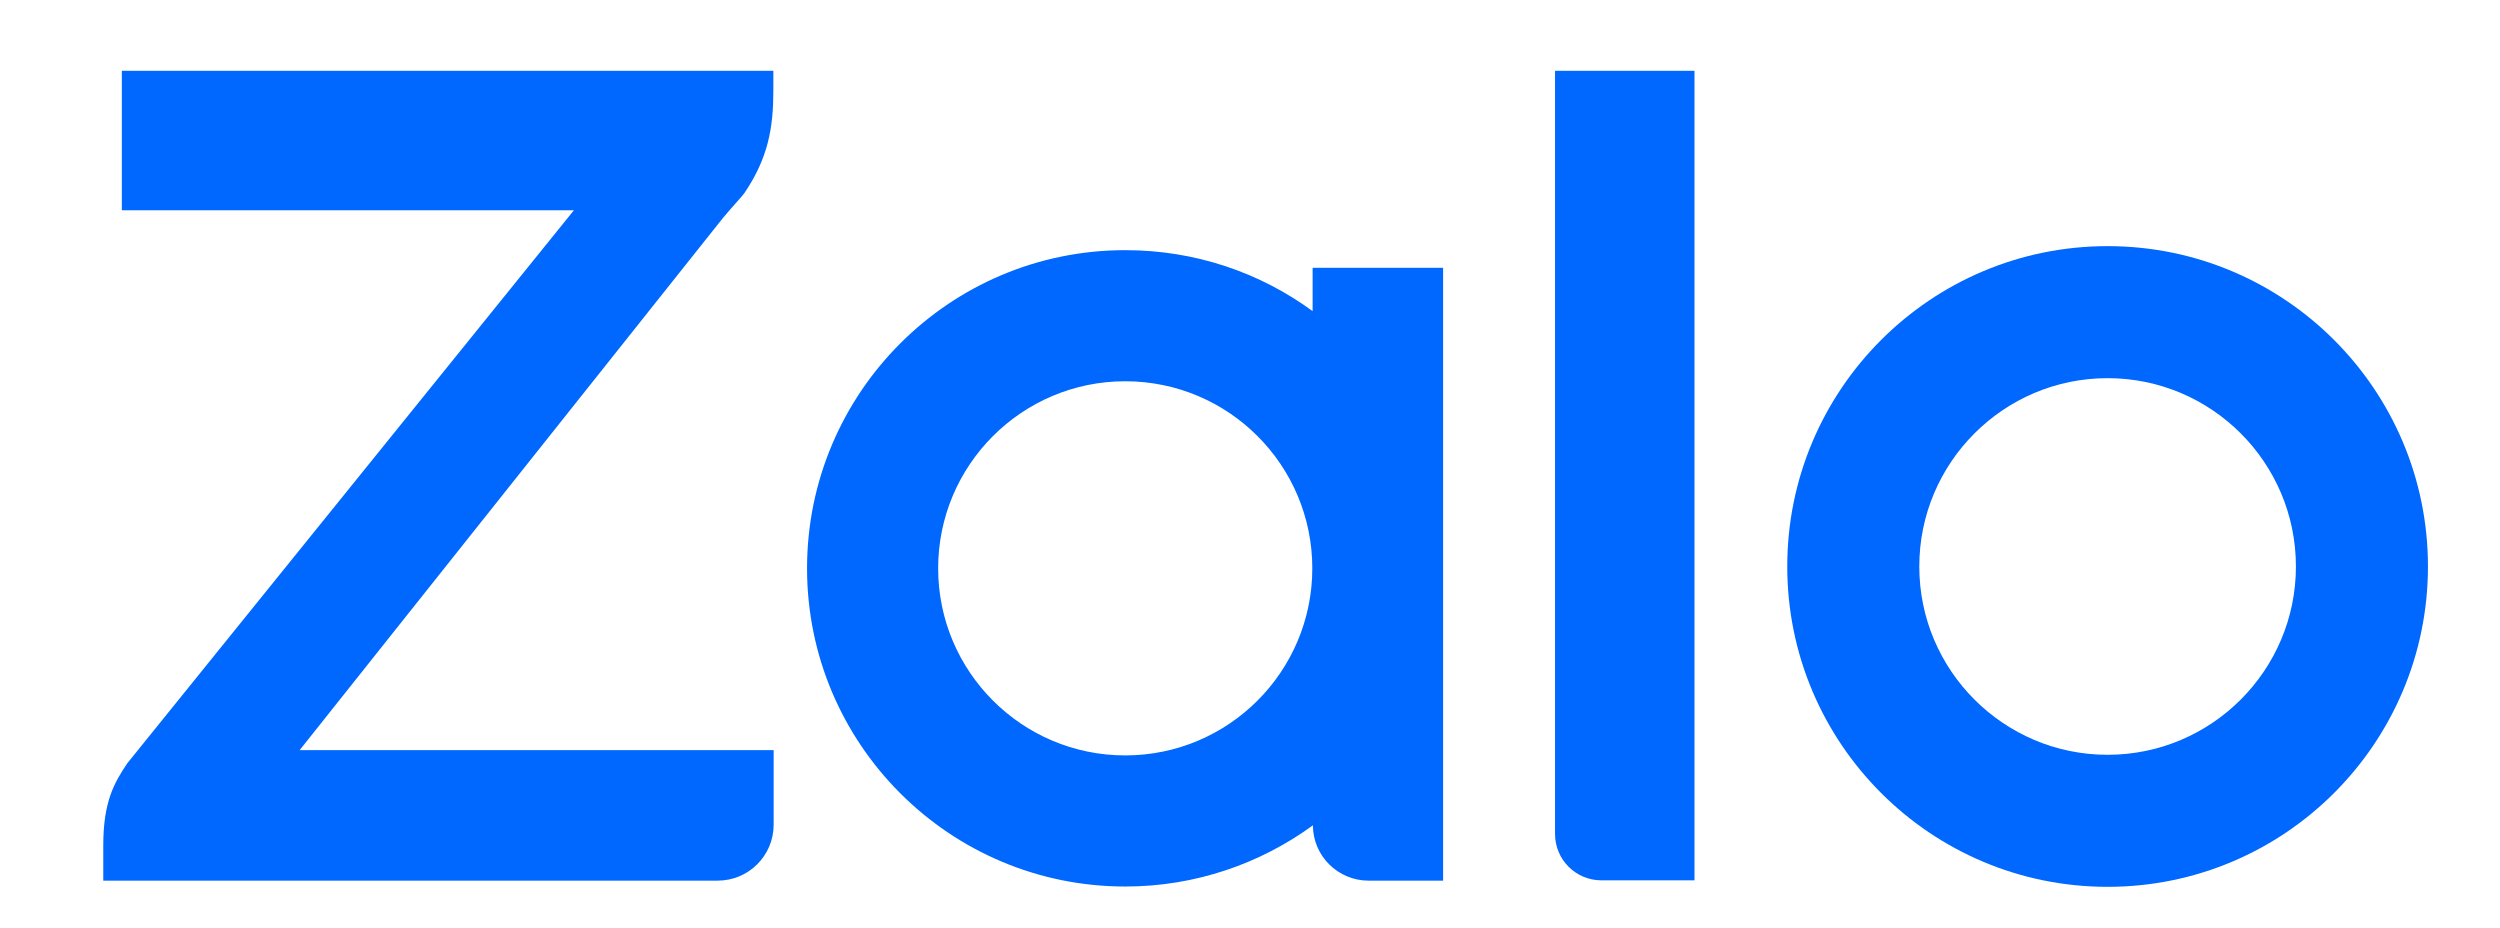
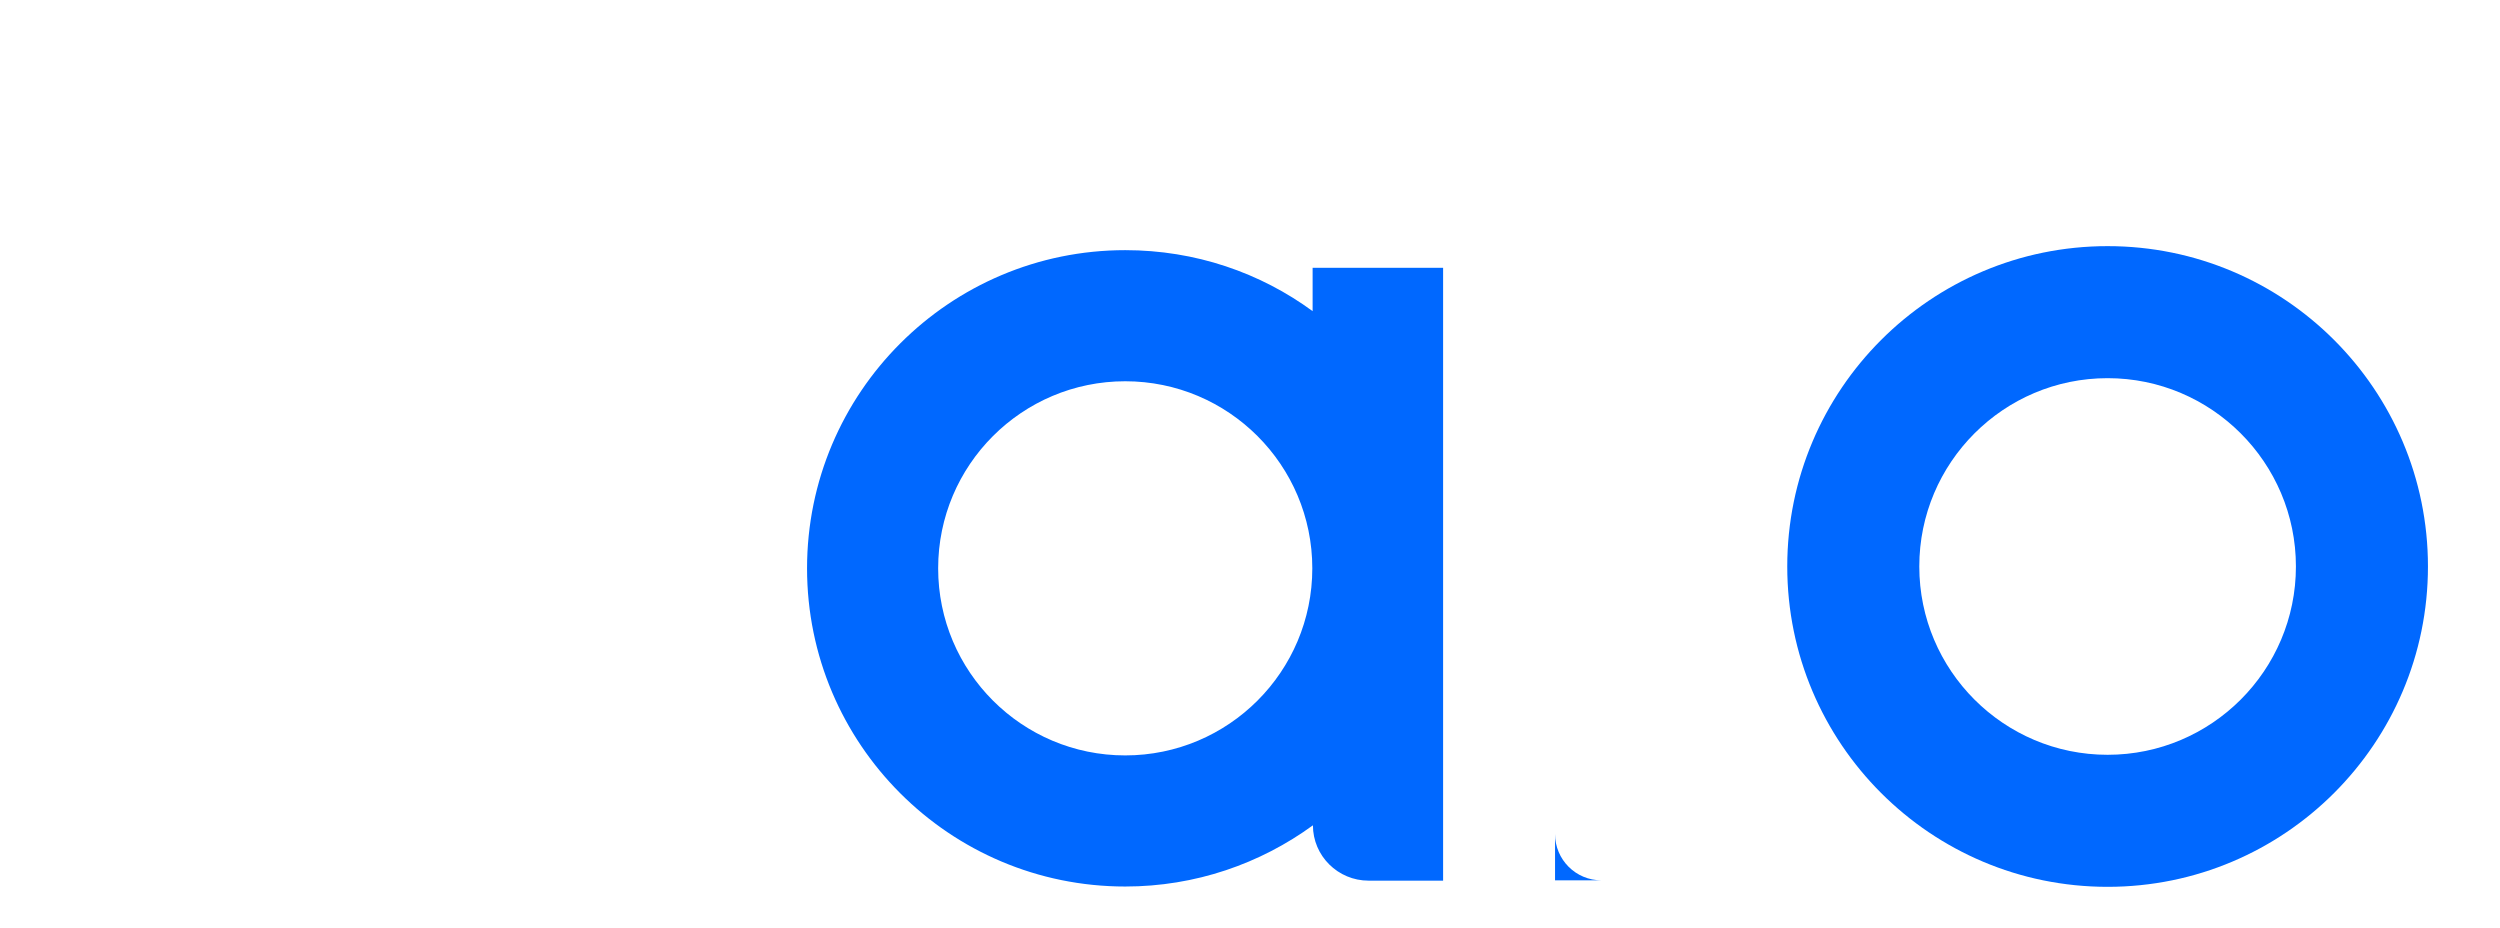
<svg xmlns="http://www.w3.org/2000/svg" id="Layer_1" version="1.1" viewBox="0 0 80.85 30">
  <defs>
    <style>
      .st0 {
        fill: #0068ff;
      }
    </style>
  </defs>
-   <path class="st0" d="M3.94,6.8h14.62L4.12,24.68c-.44.65-.78,1.27-.78,2.66v1.14h19.87c1,0,1.81-.81,1.81-1.81v-2.41h-15.33L23.22,7.25c.19-.25.59-.7.76-.89l.09-.11c.78-1.15.94-2.13.94-3.32v-.64H3.94v4.51Z" />
-   <path class="st0" d="M50.29,26.97c0,.83.67,1.5,1.5,1.5h3.01V2.29h-4.51v24.68Z" />
+   <path class="st0" d="M50.29,26.97c0,.83.67,1.5,1.5,1.5h3.01h-4.51v24.68Z" />
  <path class="st0" d="M42.46,10.07c-1.7-1.25-3.8-1.98-6.07-1.98-5.68,0-10.29,4.61-10.29,10.29s4.61,10.29,10.29,10.29c2.27,0,4.37-.74,6.07-1.98,0,.99.81,1.79,1.8,1.79h2.41V8.66h-4.22v1.41ZM36.39,24.43c-3.34,0-6.05-2.71-6.05-6.05s2.71-6.05,6.05-6.05,6.05,2.71,6.05,6.05-2.71,6.05-6.05,6.05Z" />
  <path class="st0" d="M68.16,7.96c-5.72,0-10.36,4.64-10.36,10.36s4.64,10.36,10.36,10.36,10.36-4.64,10.36-10.36-4.64-10.36-10.36-10.36ZM68.16,24.41c-3.36,0-6.09-2.73-6.09-6.09s2.73-6.09,6.09-6.09,6.09,2.73,6.09,6.09-2.73,6.09-6.09,6.09Z" />
</svg>